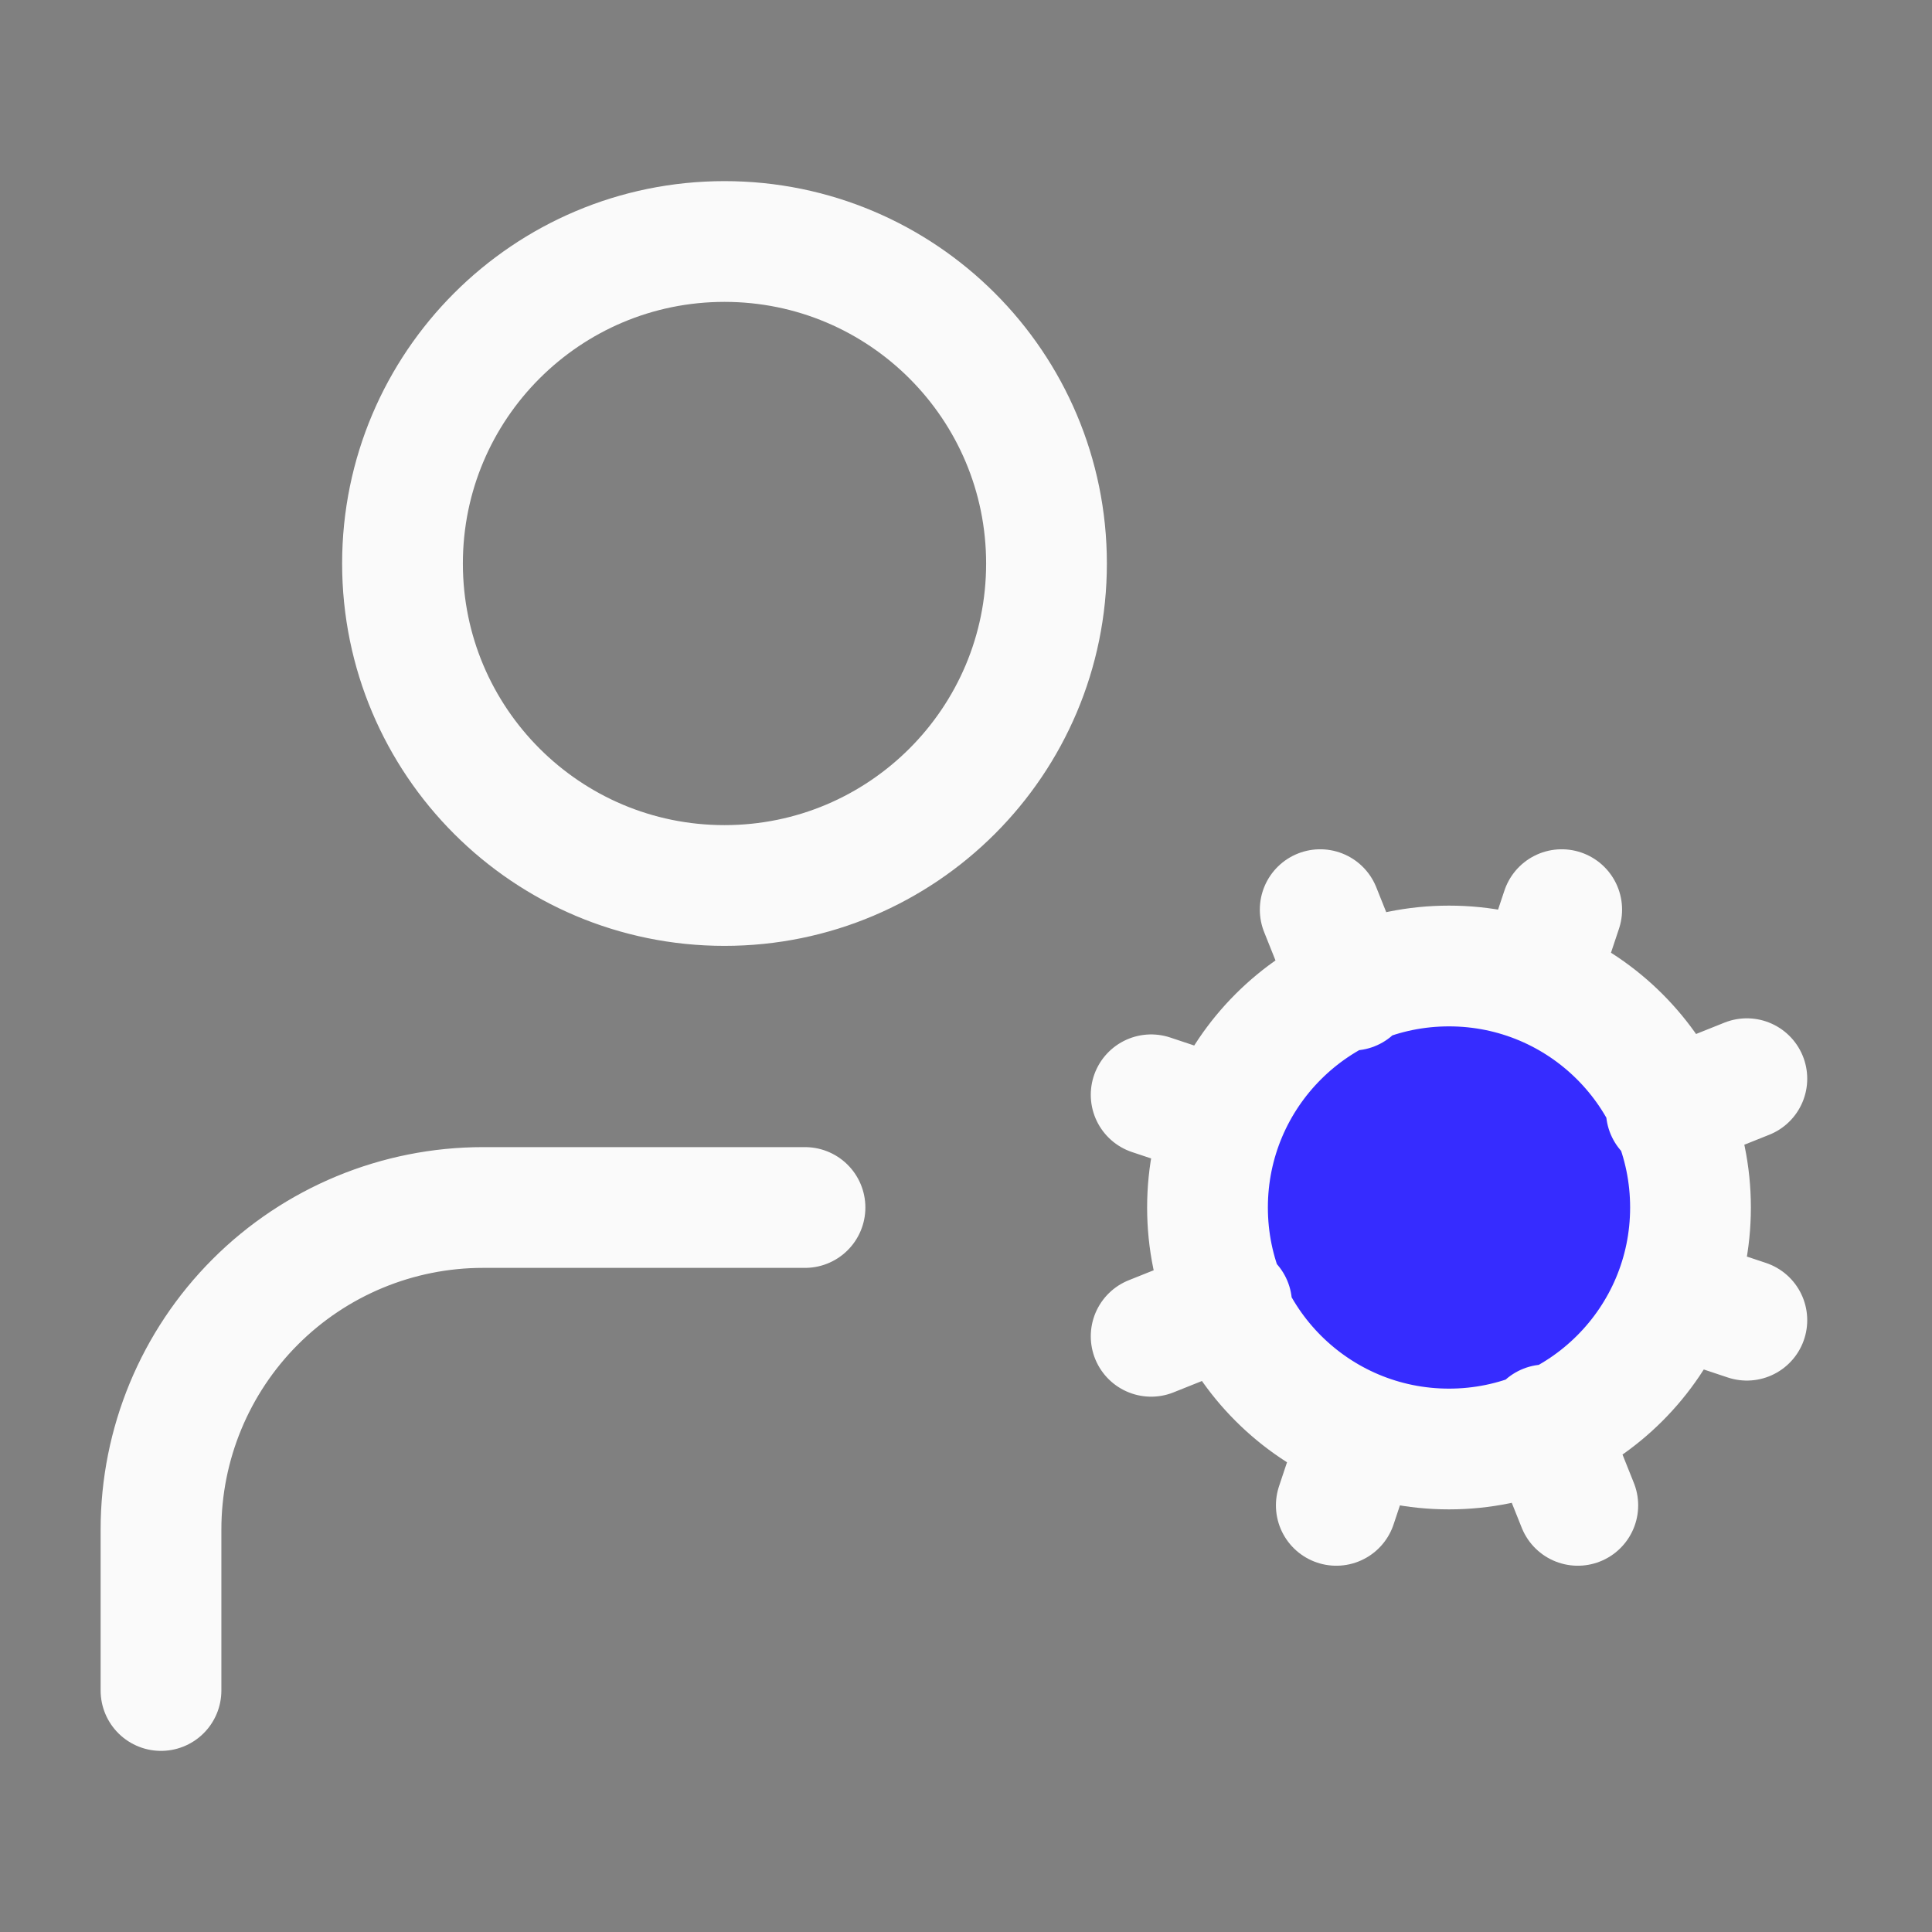
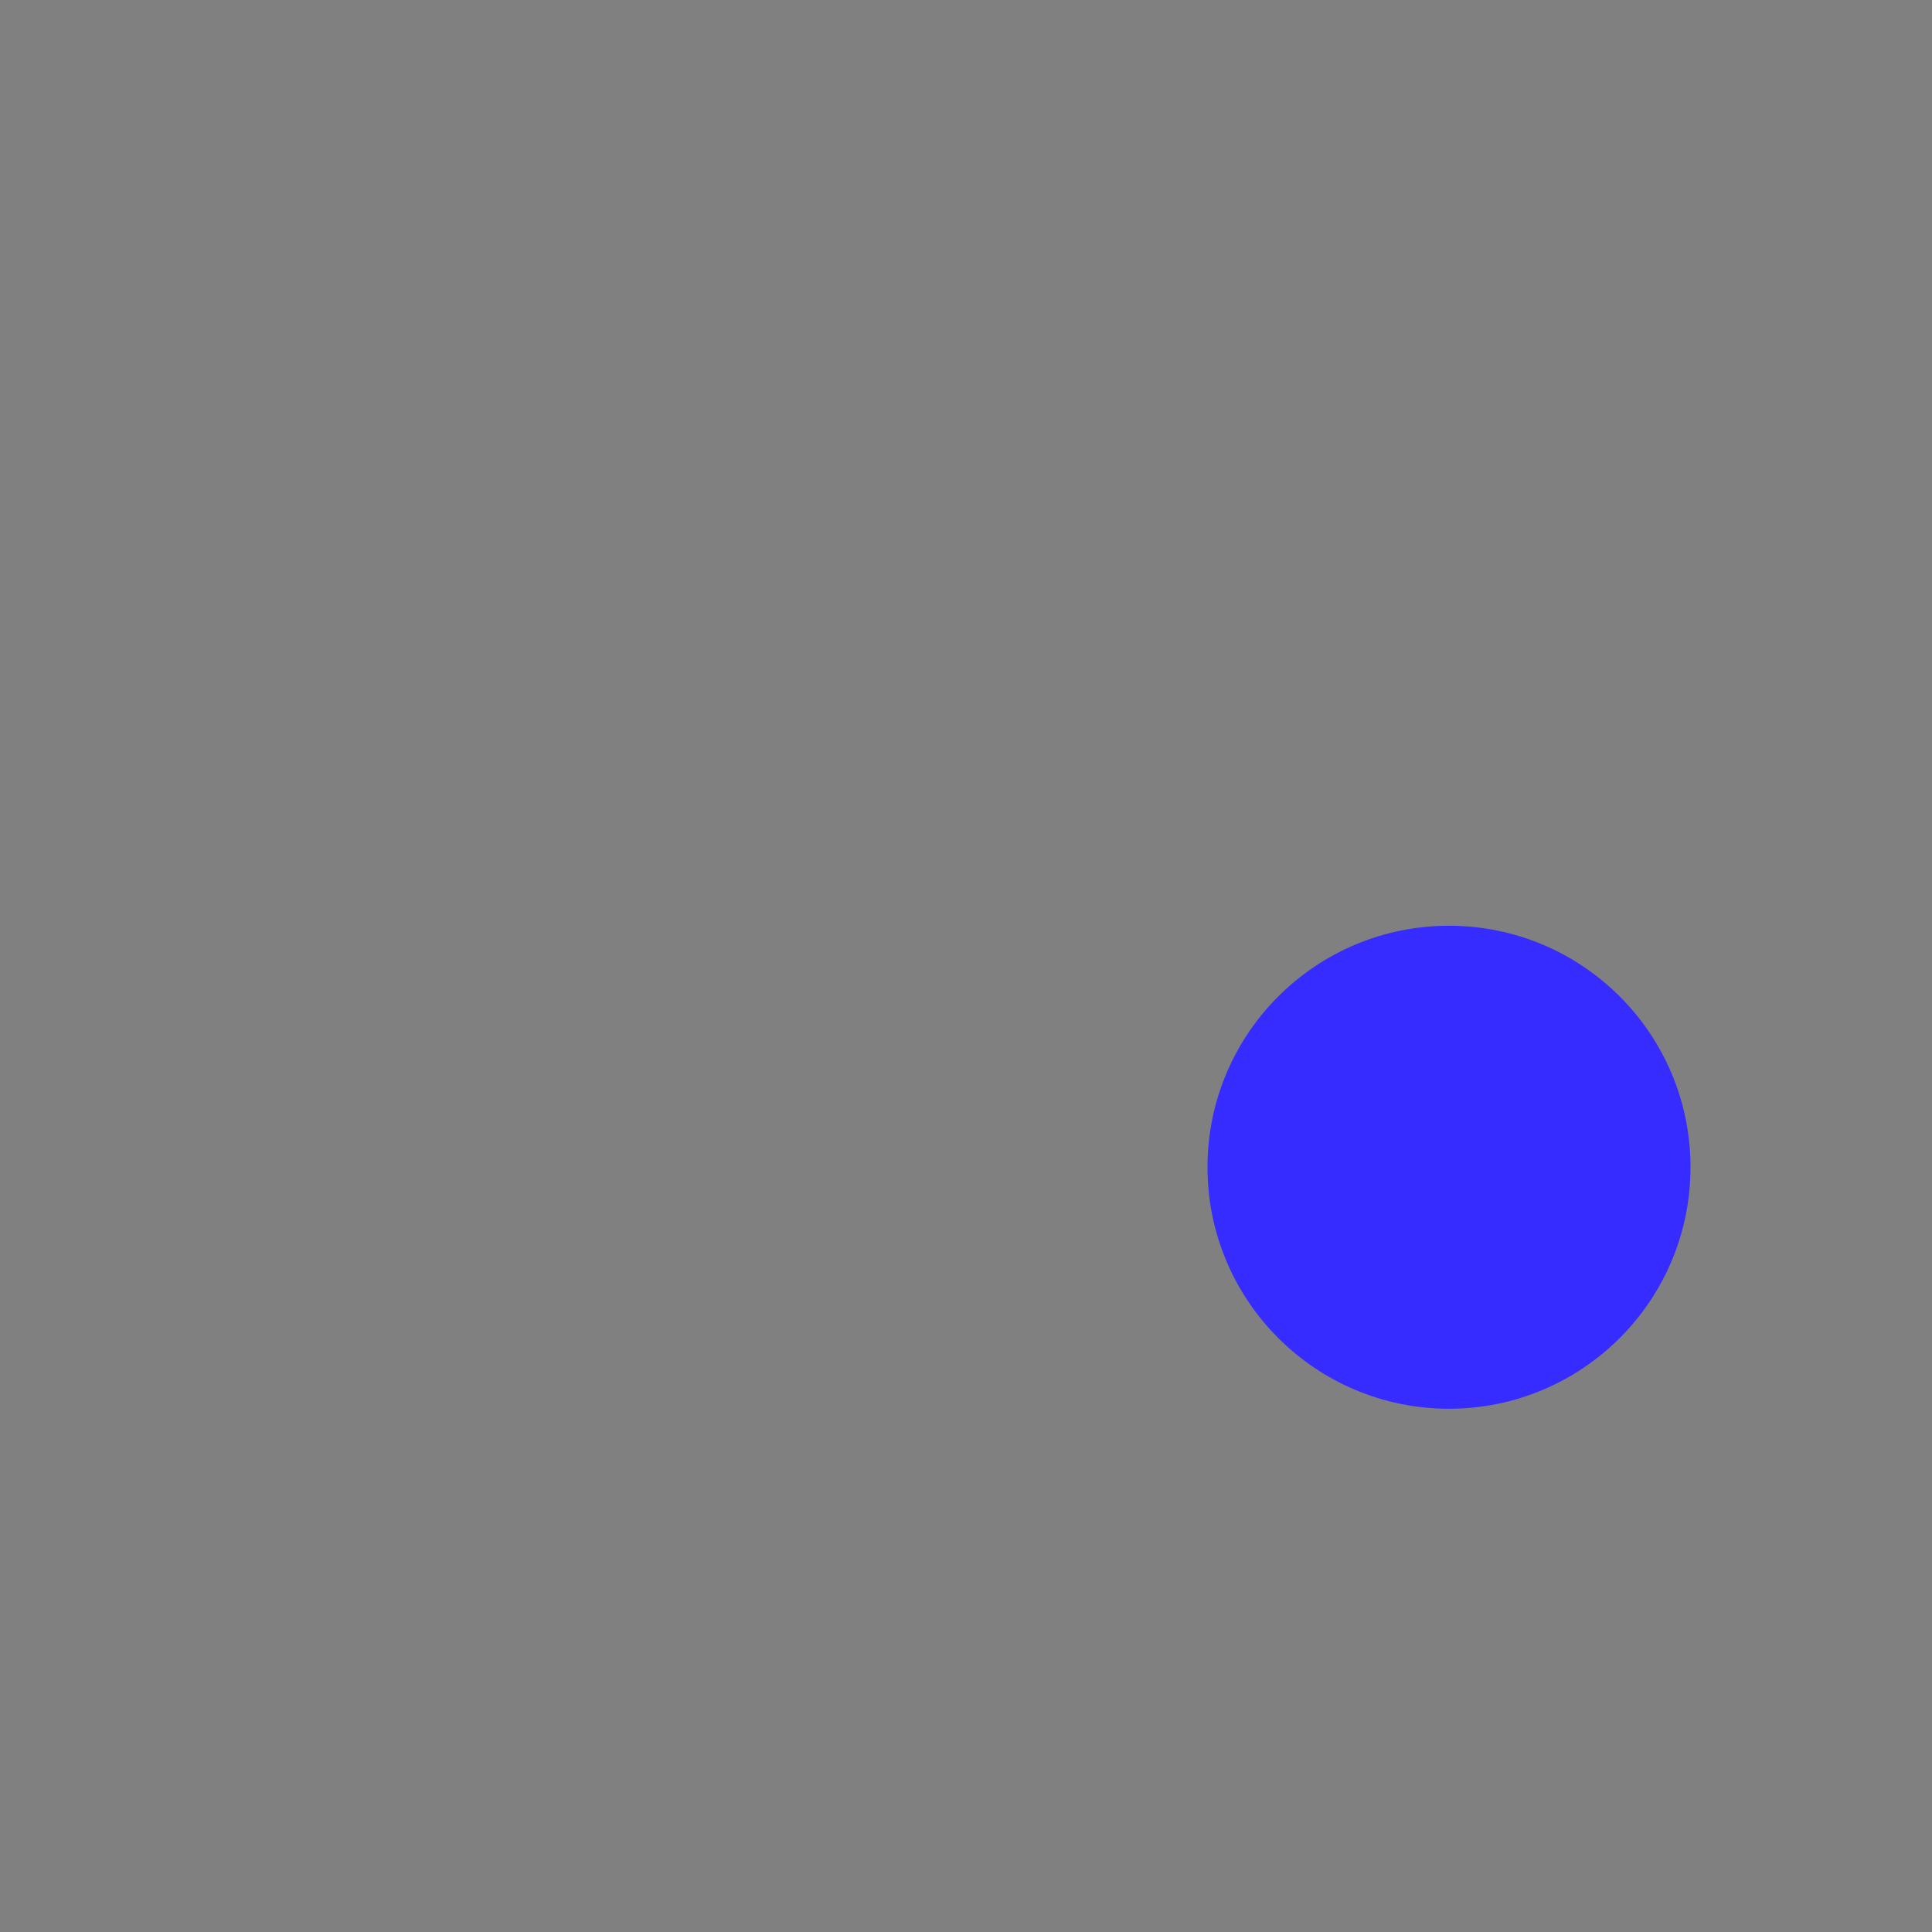
<svg xmlns="http://www.w3.org/2000/svg" width="48" height="48" viewBox="0 0 48 48" fill="none">
  <rect x="0" y="0" width="48" height="48" fill="#808080" stroke="none" />
  <circle cx="36" cy="29" r="6" fill="#362CFF" />
-   <path d="M20 30H12C9.878 30 7.843 30.843 6.343 32.343C4.843 33.843 4 35.878 4 38V42M43.4 32.8L41.6 32.2M30.4 27.8L28.6 27.2M33.2 37.4L33.8 35.6M38.2 24.4L38.8 22.6M39.2 37.4L38.4 35.4M33.6 24.6L32.8 22.6M28.6 33.2L30.6 32.4M41.4 27.6L43.4 26.8M42 30C42 33.314 39.314 36 36 36C32.686 36 30 33.314 30 30C30 26.686 32.686 24 36 24C39.314 24 42 26.686 42 30ZM26 14C26 18.418 22.418 22 18 22C13.582 22 10 18.418 10 14C10 9.582 13.582 6 18 6C22.418 6 26 9.582 26 14Z" stroke="#FAFAFA" stroke-width="3" stroke-linecap="round" stroke-linejoin="round" />
</svg>